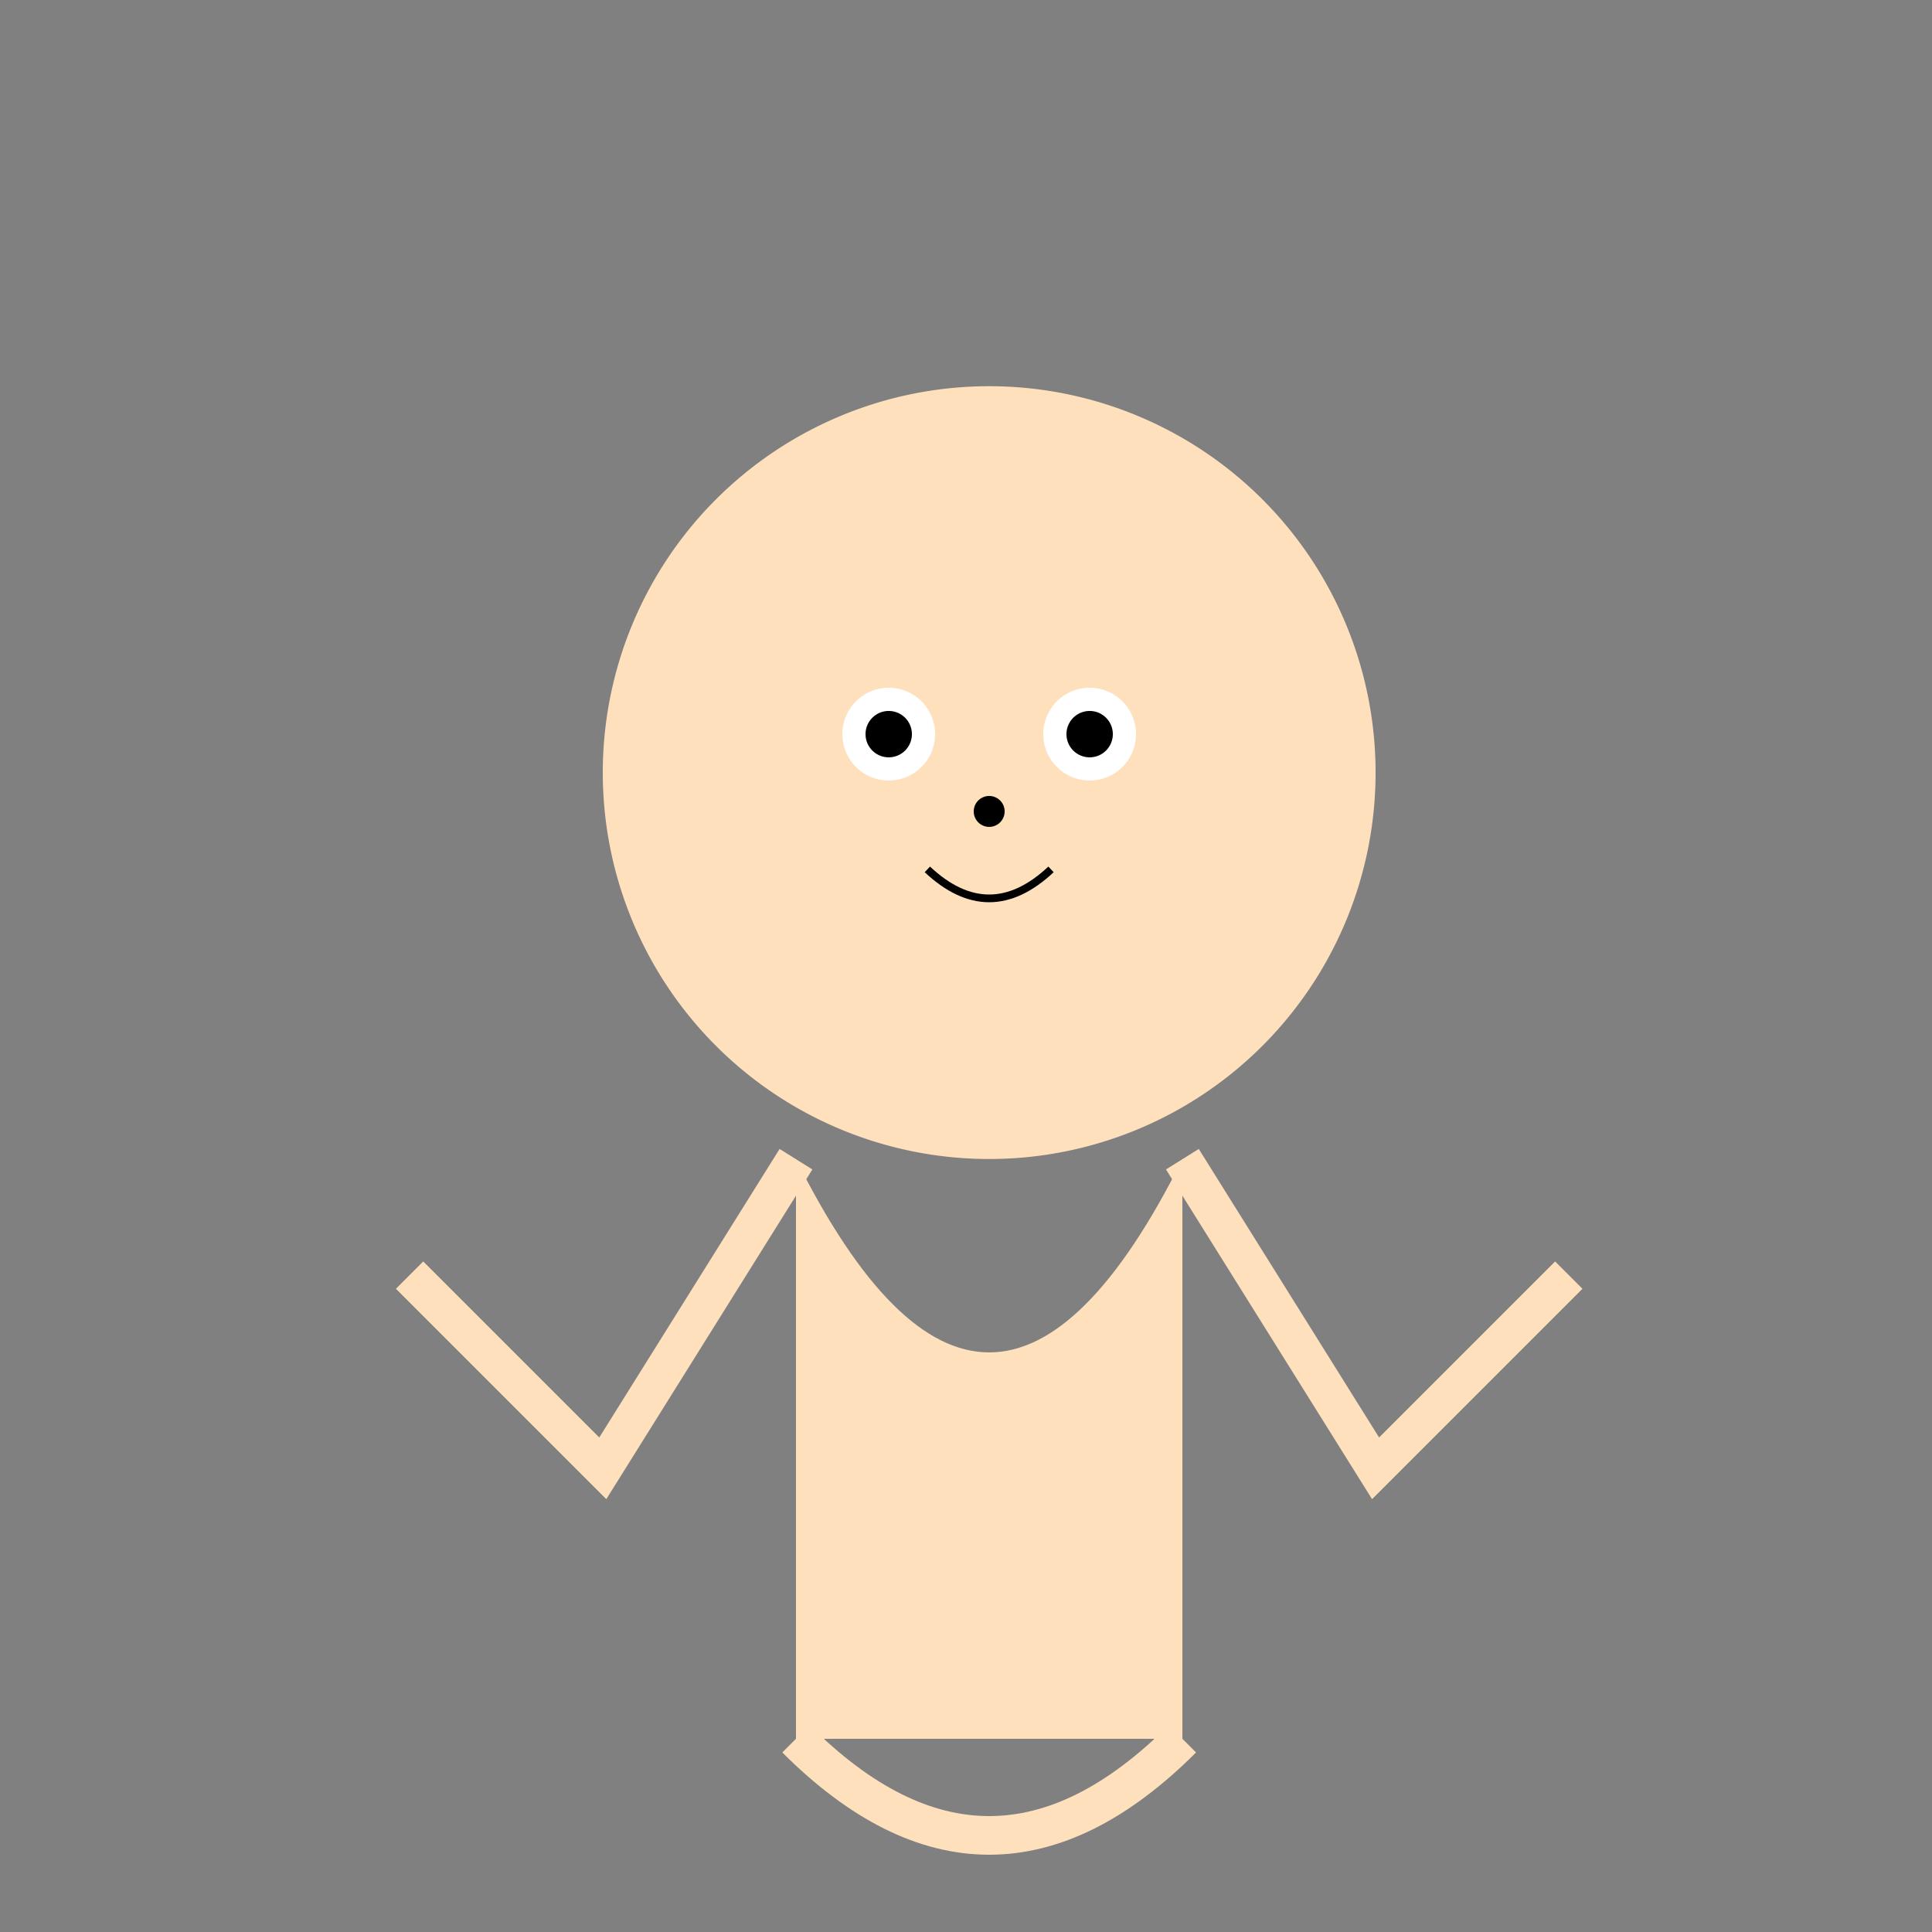
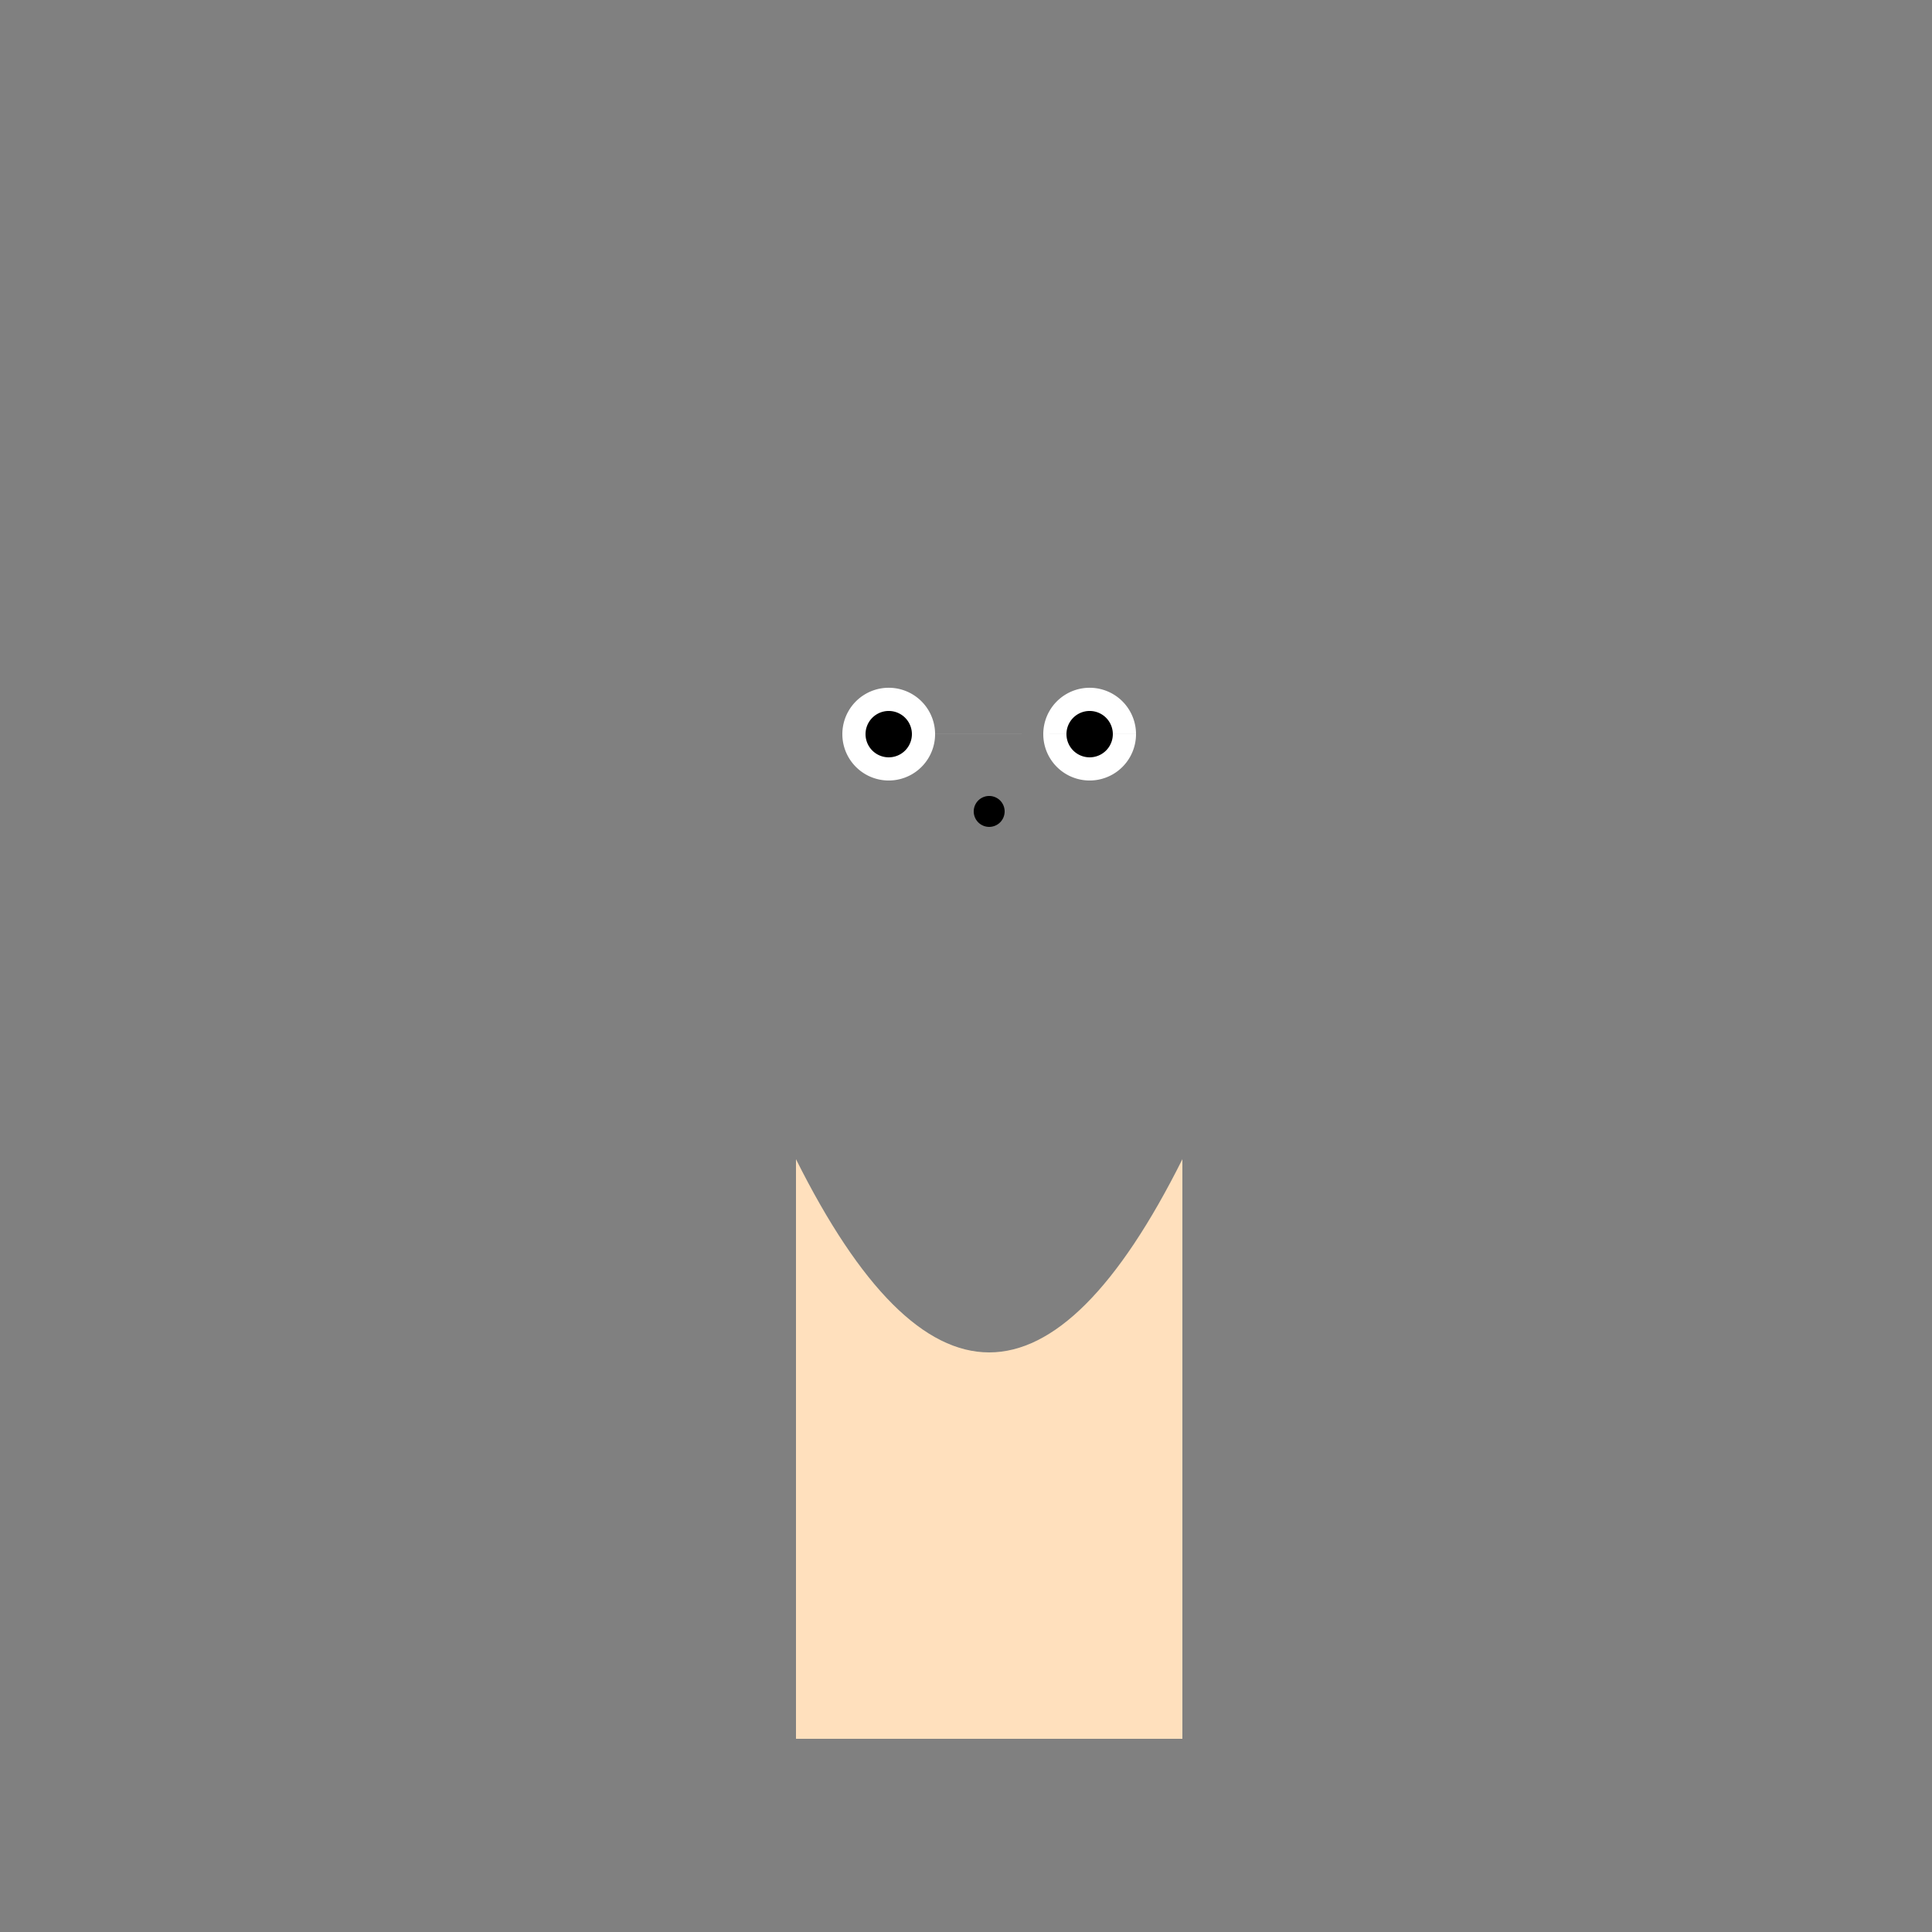
<svg xmlns="http://www.w3.org/2000/svg" width="500" height="500">
  <rect width="100%" height="100%" fill="#808080" stroke="none" />
  <defs />
  <g>
-     <path fill="#ffe0bd" stroke="none" paint-order="stroke fill markers" d=" M 356 200 A 100 100 0 1 1 356 199.9" />
-     <path fill="#ffe0bd" stroke="none" paint-order="stroke fill markers" d=" M 206 150 Q 256 50 306 150" />
    <path fill="#ffffff" stroke="none" paint-order="stroke fill markers" d=" M 242 190 A 12 12 0 1 1 242 189.988 L 294 190 A 12 12 0 1 1 294 189.988" />
    <path fill="#000000" stroke="none" paint-order="stroke fill markers" d=" M 236 190 A 6 6 0 1 1 236 189.994 L 288 190 A 6 6 0 1 1 288 189.994" />
    <path fill="#000000" stroke="none" paint-order="stroke fill markers" d=" M 260 210 A 4 4 0 1 1 260 209.996" />
-     <path fill="none" stroke="#000000" paint-order="fill stroke markers" d=" M 240 225 Q 256 240 272 225" stroke-miterlimit="10" stroke-width="2" stroke-dasharray="" />
    <path fill="#ffe0bd" stroke="none" paint-order="stroke fill markers" d=" M 206 300 Q 256 400 306 300 L 306 450 L 206 450" />
-     <path fill="none" stroke="#ffe0bd" paint-order="fill stroke markers" d=" M 206 300 L 156 380 L 106 330 M 306 300 L 356 380 L 406 330" stroke-miterlimit="10" stroke-width="10" stroke-dasharray="" />
-     <path fill="none" stroke="#ffe0bd" paint-order="fill stroke markers" d=" M 206 450 Q 256 500 306 450" stroke-miterlimit="10" stroke-width="10" stroke-dasharray="" />
  </g>
</svg>